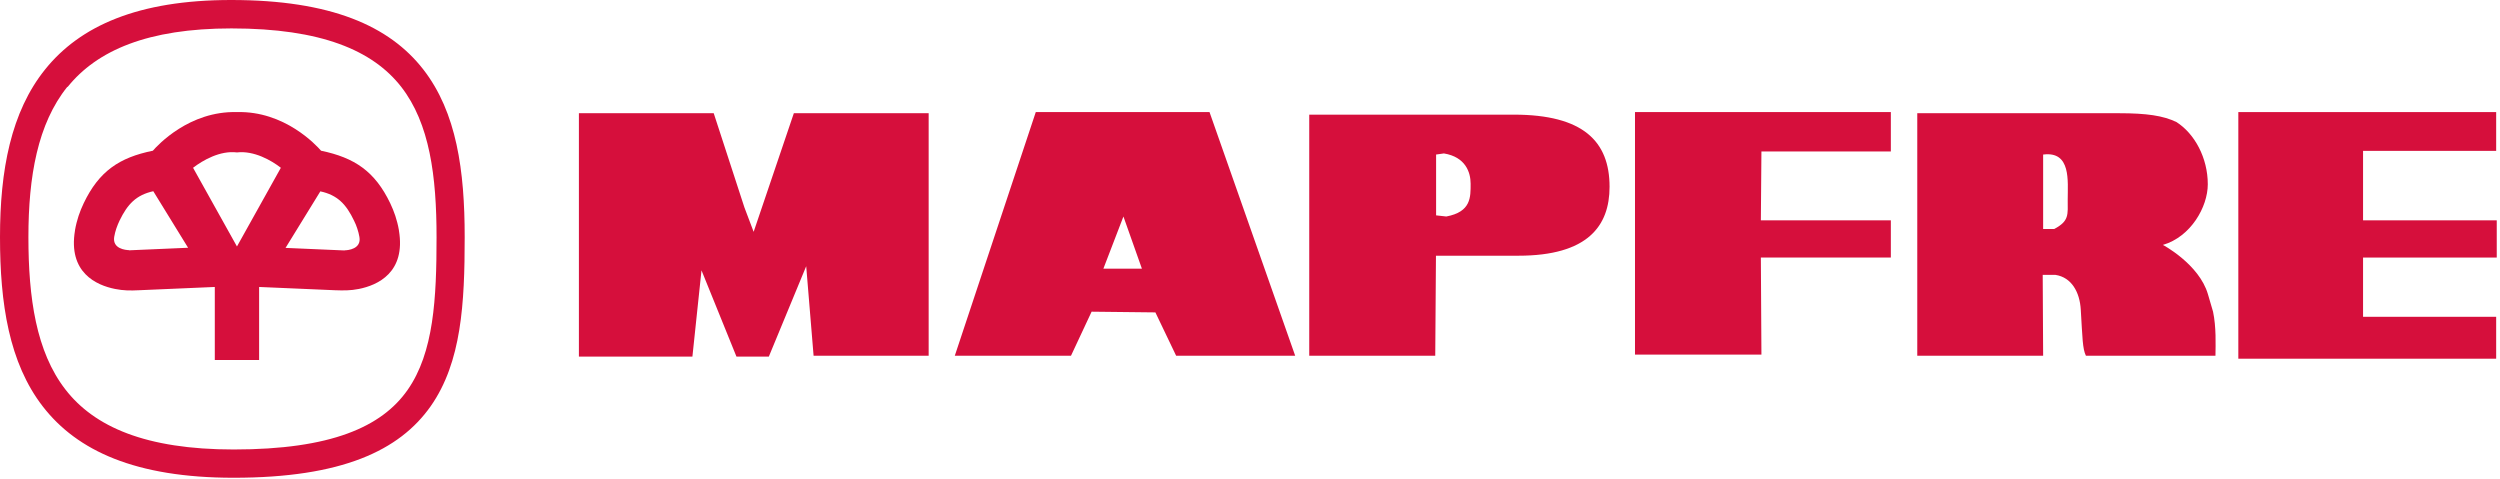
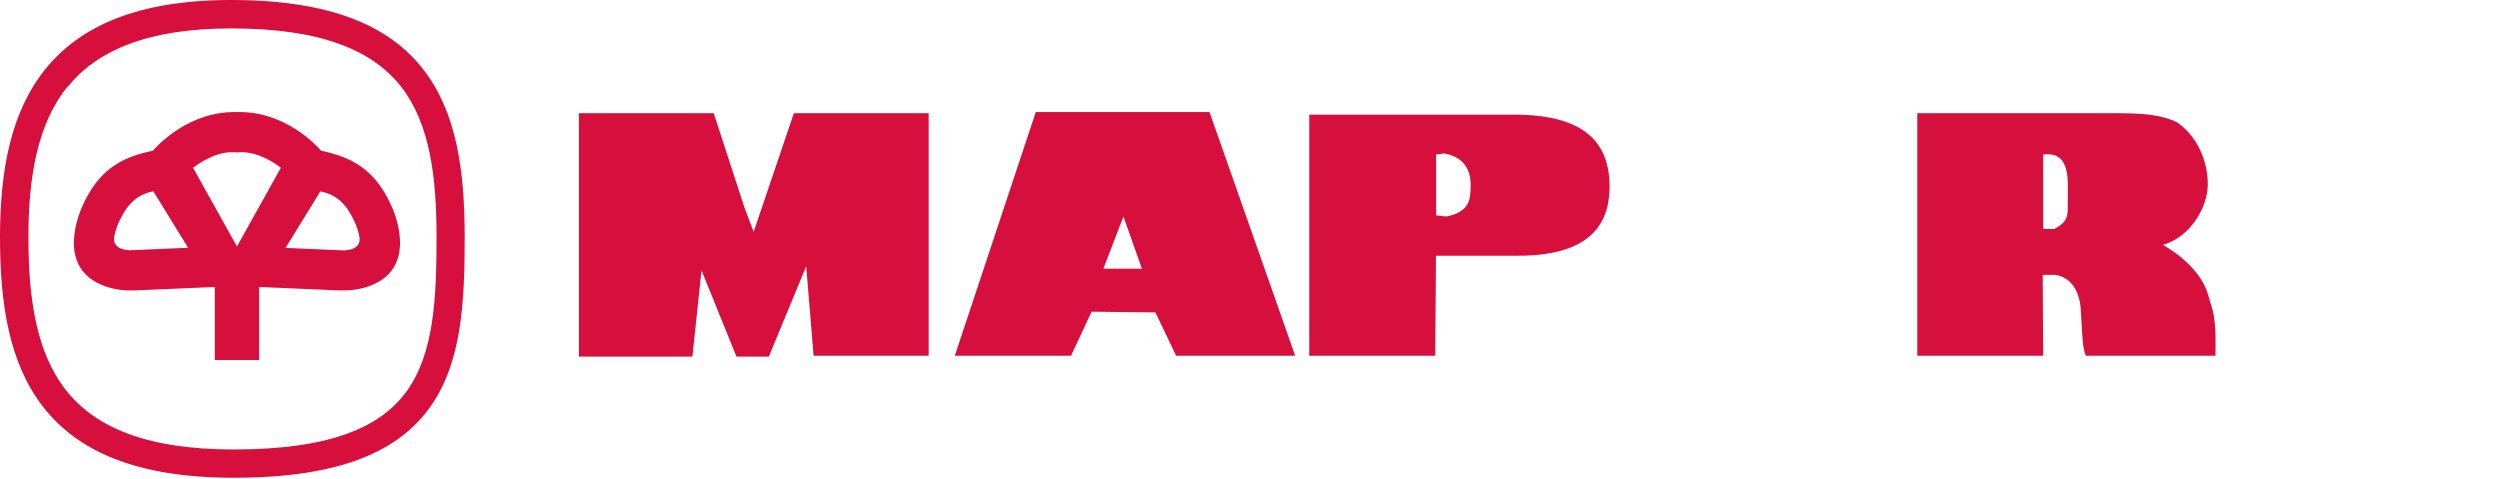
<svg xmlns="http://www.w3.org/2000/svg" width="590" height="113" viewBox="0 0 590 113" fill="none">
  <g style="mix-blend-mode:luminosity">
    <path d="M0 55.956C0 40.266 2.548 26.419 10.695 16.328C18.909 6.135 32.554 0 54.548 0C78.151 0 91.897 6.135 99.876 16.361C107.788 26.52 109.666 40.299 109.666 55.956C109.666 71.613 108.928 85.459 101.653 95.853C94.277 106.347 80.665 112.75 55.118 112.75C31.984 112.75 18.205 106.38 10.125 95.953C2.112 85.627 0 71.579 0 55.956ZM15.892 20.485C8.885 29.202 6.705 41.64 6.705 55.956C6.705 70.272 8.516 82.978 15.422 91.897C22.228 100.714 34.365 106.078 55.151 106.078C78.117 106.078 90.086 100.748 96.188 92.031C102.39 83.18 103.027 70.406 103.027 55.989C103.027 41.573 101.418 29.135 94.679 20.485C87.974 11.902 75.837 6.705 54.615 6.705C34.868 6.705 22.899 11.902 15.959 20.518L15.892 20.485Z" fill="#D60F3C" />
    <path fill-rule="evenodd" clip-rule="evenodd" d="M136.621 84.152H163.409L165.555 63.801L173.802 84.152H181.446L190.264 62.829L192.007 83.951H219.164V26.721H187.347L177.859 54.715L175.68 48.949L168.438 26.721H136.621V84.152Z" fill="#D60F3C" />
    <path fill-rule="evenodd" clip-rule="evenodd" d="M269.487 63.398H260.401L265.129 51.094L269.487 63.398ZM225.333 83.95H252.757L257.619 73.557L272.672 73.725L277.567 83.95H305.662L285.446 26.452H244.443L225.333 83.95Z" fill="#D60F3C" />
    <path fill-rule="evenodd" clip-rule="evenodd" d="M309.015 83.951H338.719L338.887 60.348H358.332C374.693 60.348 379.857 53.341 379.857 44.087C379.857 33.359 373.621 27.056 357.26 27.056H308.981V83.951H309.015ZM338.887 36.477L340.764 36.209C345.894 37.047 347.067 40.701 347.067 43.35C347.067 46.535 347.202 49.988 341.334 51.094L338.92 50.826V36.51L338.887 36.477Z" fill="#D60F3C" />
-     <path fill-rule="evenodd" clip-rule="evenodd" d="M385.858 83.682H415.697L415.563 60.783H446.24V51.999H415.563L415.697 35.739H446.24V26.452H385.858V83.682Z" fill="#D60F3C" />
    <path fill-rule="evenodd" clip-rule="evenodd" d="M452.476 83.951H482.18L482.08 64.874H485.097C488.852 65.444 490.83 68.897 491.065 73.121C491.467 79.76 491.467 82.274 492.272 83.951H522.848C522.882 81.268 523.049 77.212 522.278 73.557L521.071 69.433C518.992 62.326 510.443 57.8 510.443 57.8C517.014 55.889 521.038 48.848 521.038 43.484C521.038 37.248 517.92 31.515 513.628 28.799C510.51 27.291 506.588 26.721 500.083 26.721H452.476V83.951ZM482.18 40.835V36.477C488.818 35.605 487.98 42.746 487.98 47.071C487.98 50.692 488.383 52.134 484.795 54.045H482.18V40.835Z" fill="#D60F3C" />
-     <path fill-rule="evenodd" clip-rule="evenodd" d="M528.246 84.654H589.097V74.764H557.682V60.783H589.231V51.999H557.682V35.605H589.097V26.452H528.246V84.654Z" fill="#D60F3C" />
    <path d="M81.335 59.074C82.106 59.074 85.325 58.772 84.822 55.922C84.722 55.252 84.52 54.581 84.319 53.944C84.118 53.307 83.85 52.67 83.548 52.066C81.704 48.211 79.659 46.032 75.602 45.16L67.388 58.504L81.302 59.107L81.335 59.074ZM30.475 59.074L44.389 58.47L36.175 45.127C32.118 46.032 30.107 48.178 28.229 52.033C27.927 52.636 27.693 53.273 27.458 53.91C27.257 54.547 27.056 55.218 26.955 55.889C26.486 58.738 29.671 59.007 30.442 59.04L30.475 59.074ZM55.922 58.168L66.282 39.595C64.002 37.818 59.912 35.504 55.922 35.974C51.966 35.471 47.876 37.818 45.562 39.595L55.922 58.168ZM50.692 84.956V67.724L32.789 68.495C30.811 68.595 29.134 68.595 27.156 68.193C22.764 67.321 16.025 64.337 17.702 54.38V54.313C17.903 53.139 18.205 51.999 18.54 50.96C18.875 49.921 19.311 48.915 19.747 47.976C23.368 40.399 28.162 37.181 36.074 35.571C37.214 34.264 44.691 26.15 55.922 26.452C67.153 26.15 74.63 34.264 75.77 35.571C83.682 37.214 88.476 40.433 92.097 47.976C92.533 48.915 92.969 49.921 93.304 50.96C93.64 51.999 93.941 53.139 94.142 54.313V54.38C95.819 64.337 89.08 67.321 84.688 68.193C82.676 68.595 81.034 68.562 79.055 68.495L61.152 67.724V84.956H50.692Z" fill="#D60F3C" />
  </g>
</svg>